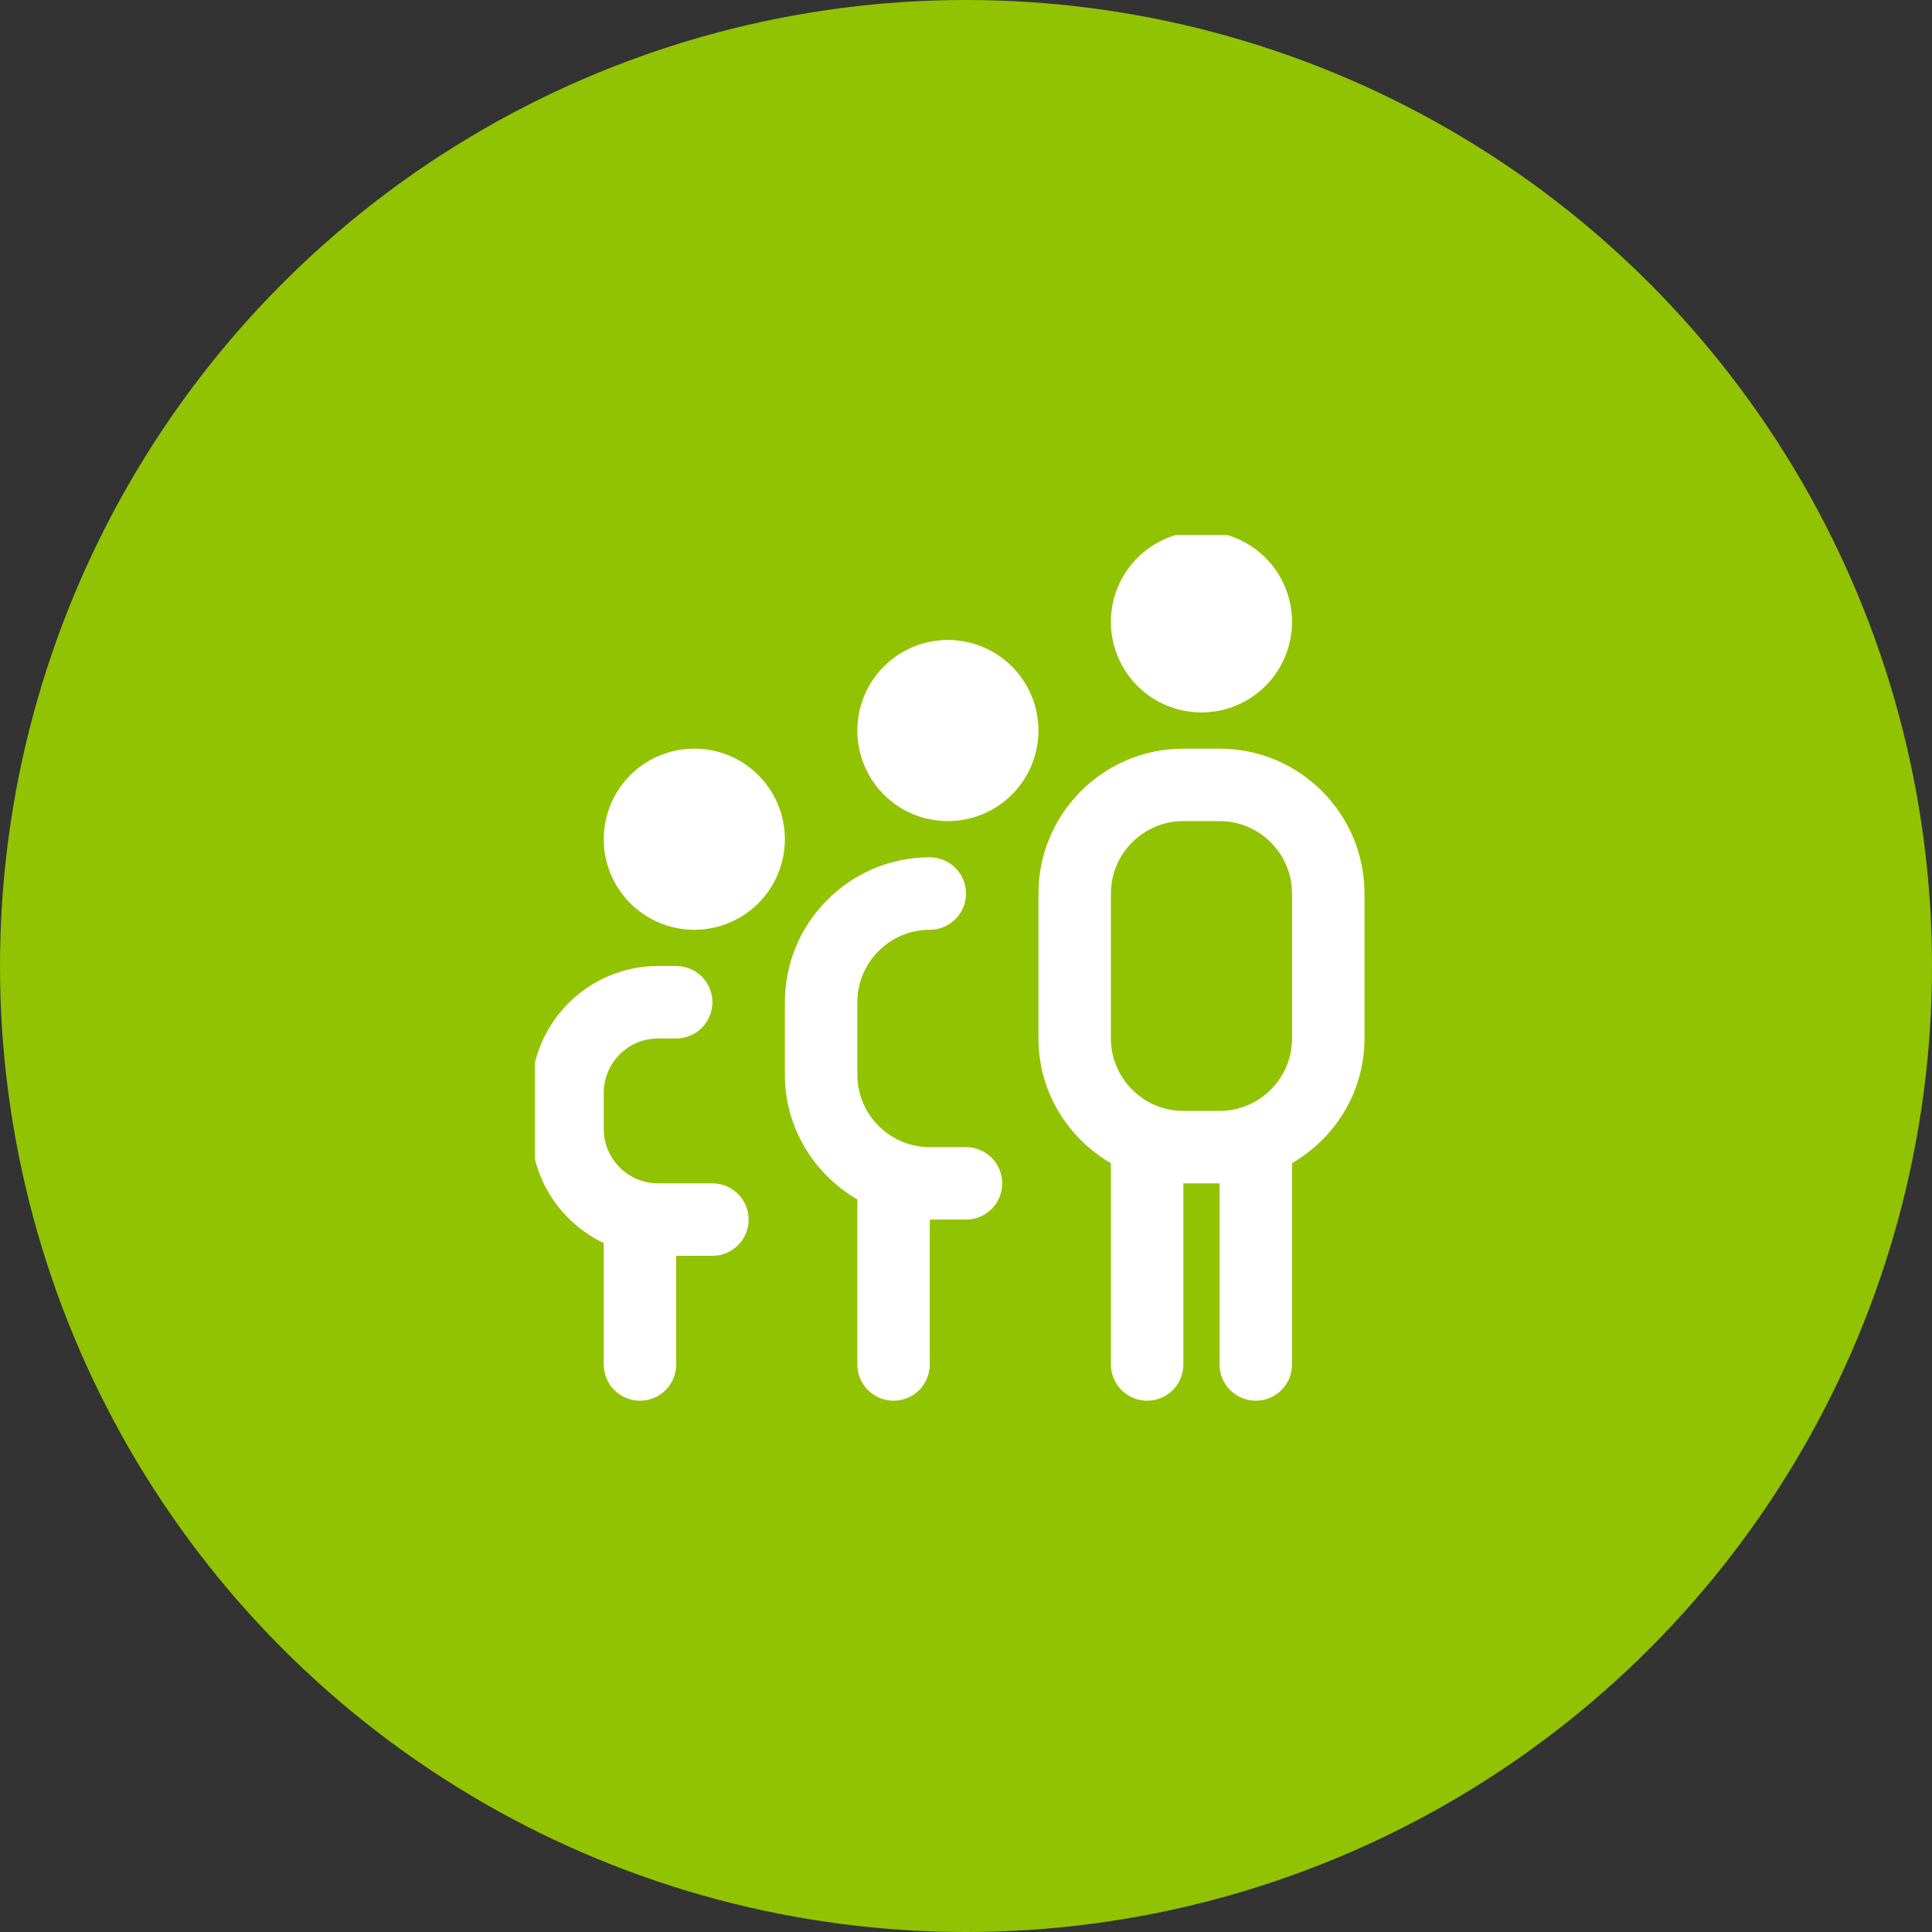
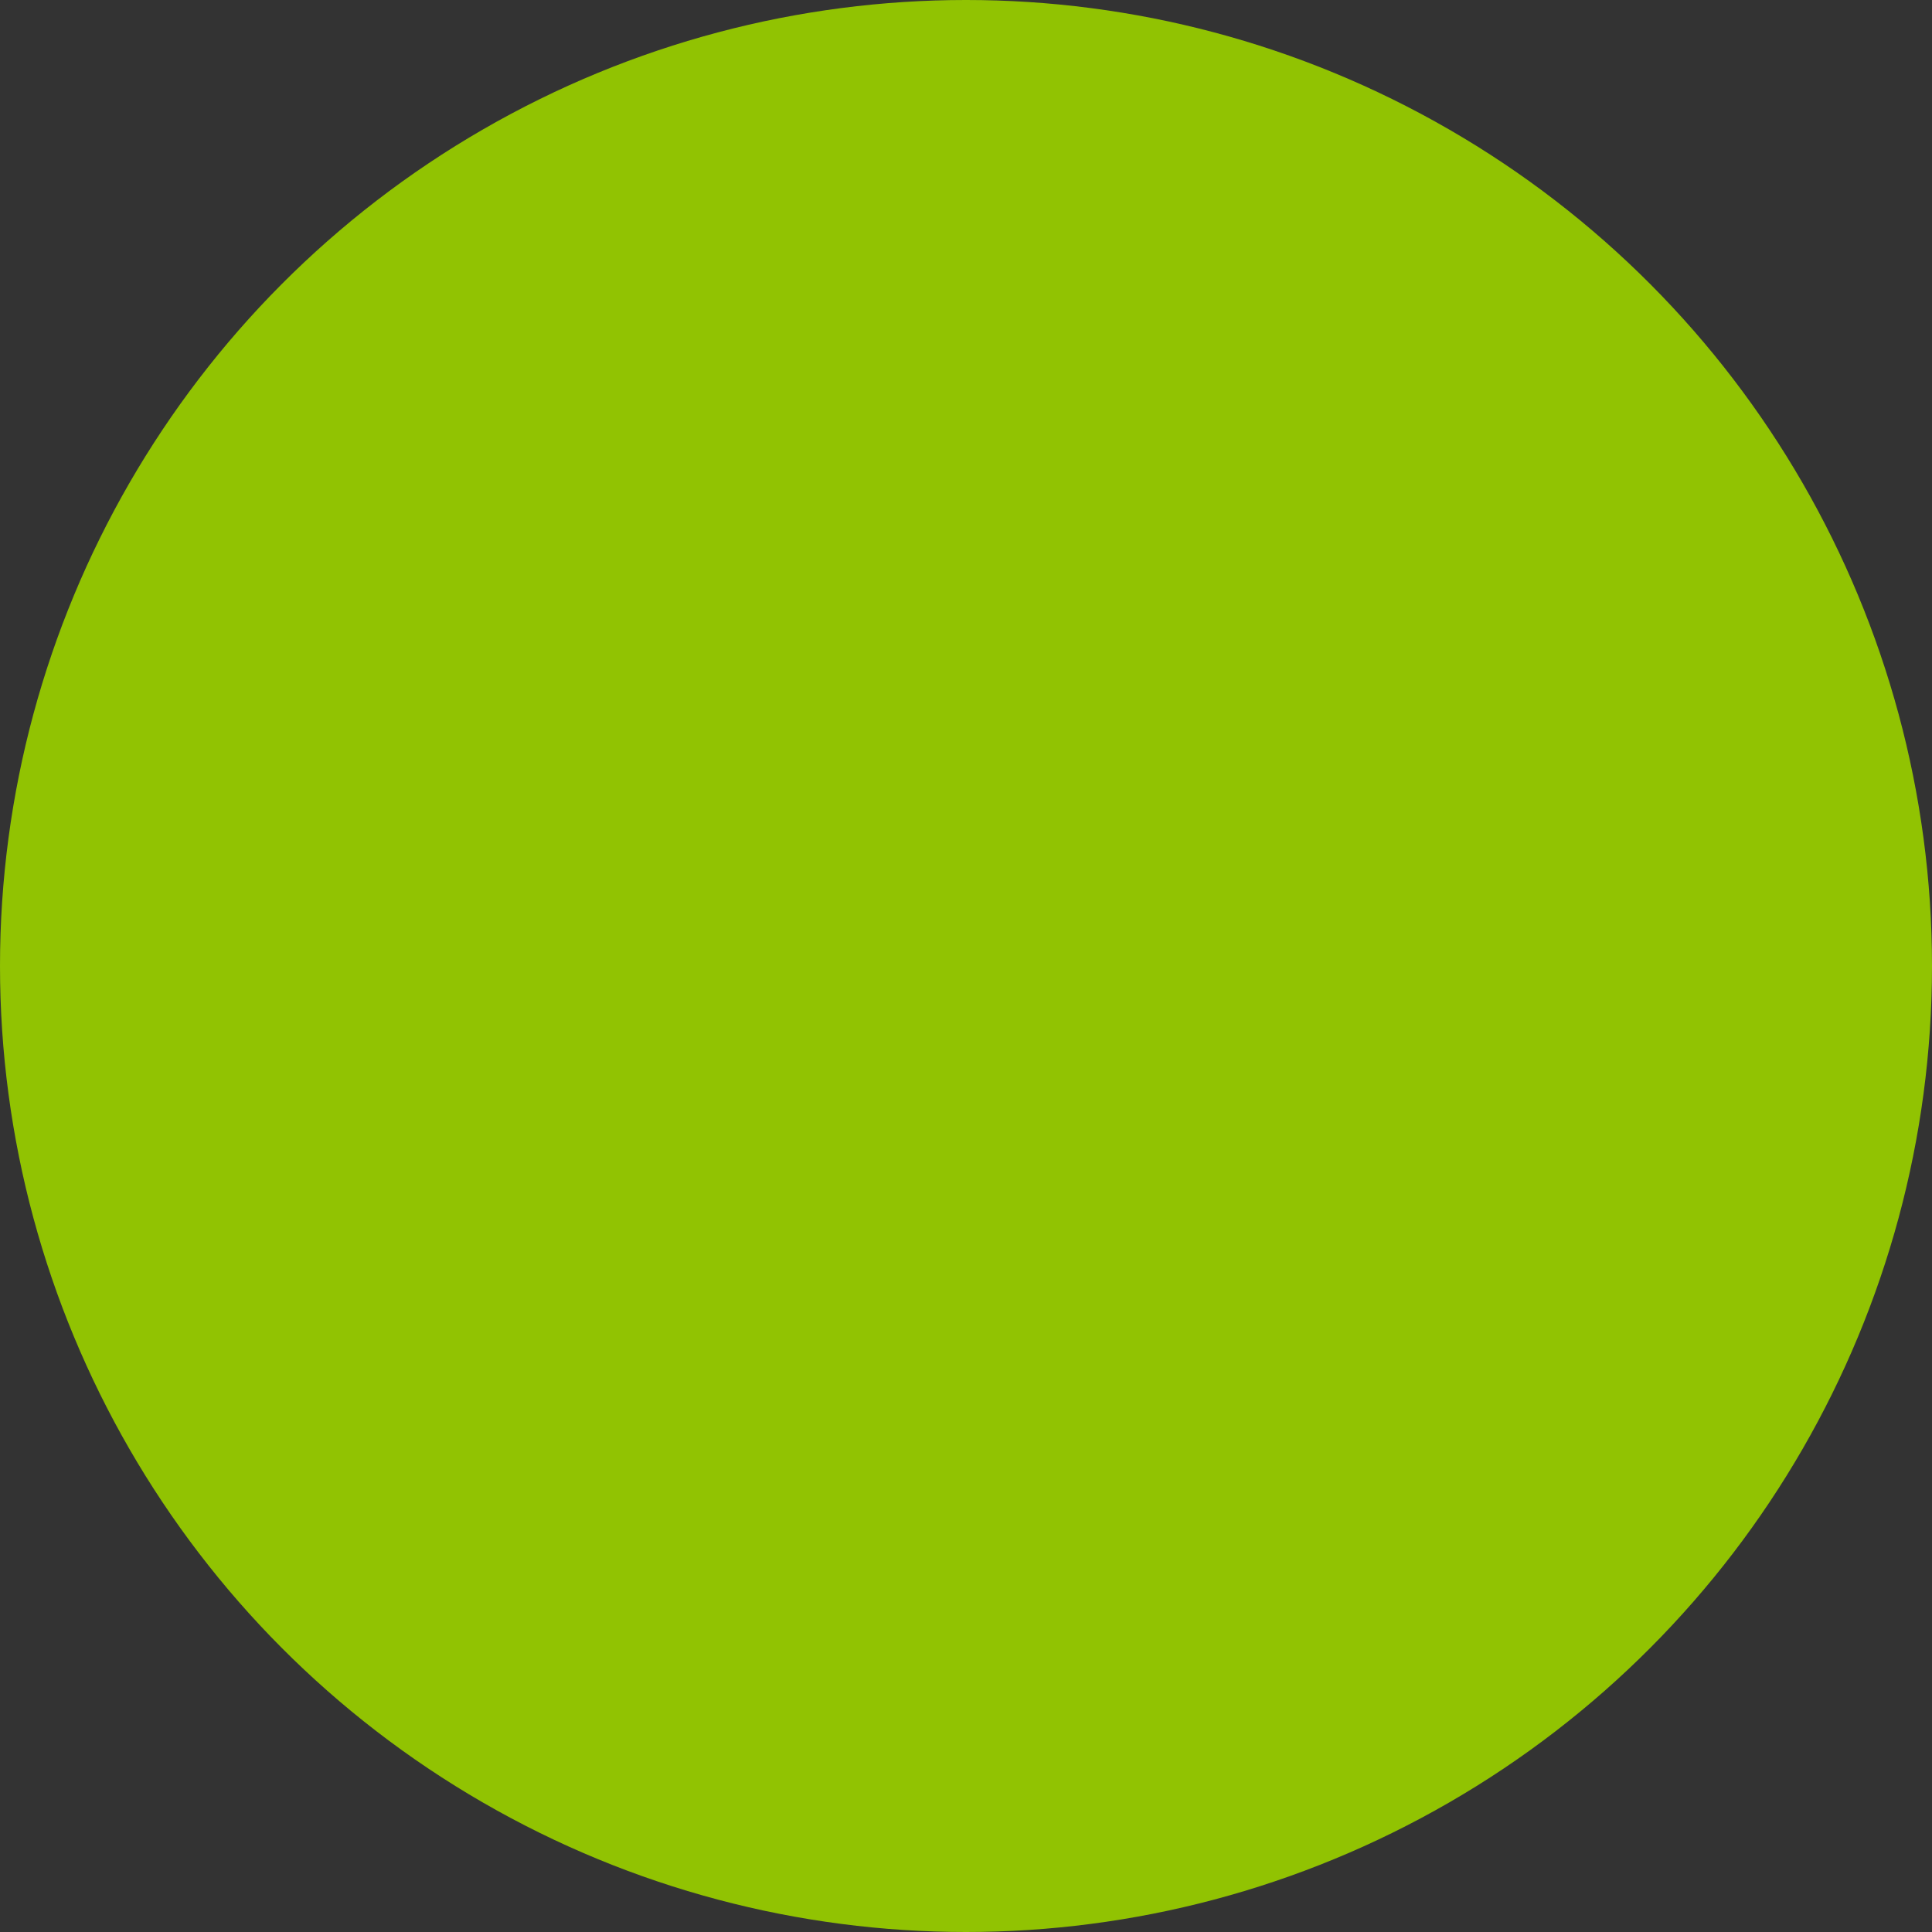
<svg xmlns="http://www.w3.org/2000/svg" width="80" height="80" viewBox="0 0 80 80" fill="none">
  <rect x="0" y="0" width="80" height="80" fill="#333333" stroke="none" />
  <ellipse cx="40" cy="40" rx="40" ry="40" fill="#91C302" />
  <g clip-path="url(#clip0_6002_208)">
-     <path d="M32.5 34.75C32.5 35.745 32.105 36.698 31.402 37.402C30.698 38.105 29.745 38.5 28.75 38.5C27.755 38.5 26.802 38.105 26.098 37.402C25.395 36.698 25 35.745 25 34.75C25 33.755 25.395 32.802 26.098 32.098C26.802 31.395 27.755 31 28.75 31C29.745 31 30.698 31.395 31.402 32.098C32.105 32.802 32.5 33.755 32.5 34.75ZM29.5 49H27.25C26.009 49 25 47.99 25 46.75V45.25C25 44.01 26.009 43 27.25 43H28C28.398 43 28.779 42.842 29.061 42.561C29.342 42.279 29.5 41.898 29.5 41.5C29.5 41.102 29.342 40.721 29.061 40.439C28.779 40.158 28.398 40 28 40H27.25C24.355 40 22 42.355 22 45.25V46.75C22 48.837 23.233 50.627 25 51.474V56.5C25 56.898 25.158 57.279 25.439 57.561C25.721 57.842 26.102 58 26.5 58C26.898 58 27.279 57.842 27.561 57.561C27.842 57.279 28 56.898 28 56.5V52H29.5C29.898 52 30.279 51.842 30.561 51.561C30.842 51.279 31 50.898 31 50.5C31 50.102 30.842 49.721 30.561 49.439C30.279 49.158 29.898 49 29.5 49ZM39.25 26.5C38.255 26.5 37.302 26.895 36.598 27.598C35.895 28.302 35.5 29.255 35.5 30.25C35.5 31.245 35.895 32.198 36.598 32.902C37.302 33.605 38.255 34 39.25 34C40.245 34 41.198 33.605 41.902 32.902C42.605 32.198 43 31.245 43 30.25C43 29.255 42.605 28.302 41.902 27.598C41.198 26.895 40.245 26.5 39.25 26.5ZM40 47.5H38.5C36.846 47.5 35.5 46.154 35.5 44.5V41.5C35.5 39.846 36.846 38.5 38.5 38.5C38.898 38.5 39.279 38.342 39.561 38.061C39.842 37.779 40 37.398 40 37C40 36.602 39.842 36.221 39.561 35.939C39.279 35.658 38.898 35.5 38.5 35.5C35.191 35.5 32.5 38.191 32.5 41.5V44.5C32.5 46.711 33.715 48.625 35.5 49.666V56.5C35.5 56.898 35.658 57.279 35.939 57.561C36.221 57.842 36.602 58 37 58C37.398 58 37.779 57.842 38.061 57.561C38.342 57.279 38.5 56.898 38.5 56.5V50.5H40C40.398 50.5 40.779 50.342 41.061 50.061C41.342 49.779 41.5 49.398 41.5 49C41.5 48.602 41.342 48.221 41.061 47.939C40.779 47.658 40.398 47.5 40 47.5ZM49.75 29.5C50.745 29.5 51.698 29.105 52.402 28.402C53.105 27.698 53.5 26.745 53.5 25.75C53.5 24.755 53.105 23.802 52.402 23.098C51.698 22.395 50.745 22 49.75 22C48.755 22 47.802 22.395 47.098 23.098C46.395 23.802 46 24.755 46 25.75C46 26.745 46.395 27.698 47.098 28.402C47.802 29.105 48.755 29.5 49.75 29.5ZM56.5 37V43C56.5 45.211 55.285 47.125 53.5 48.166V56.5C53.5 56.898 53.342 57.279 53.061 57.561C52.779 57.842 52.398 58 52 58C51.602 58 51.221 57.842 50.939 57.561C50.658 57.279 50.5 56.898 50.5 56.5V49H49V56.5C49 56.898 48.842 57.279 48.561 57.561C48.279 57.842 47.898 58 47.5 58C47.102 58 46.721 57.842 46.439 57.561C46.158 57.279 46 56.898 46 56.5V48.166C44.215 47.125 43 45.211 43 43V37C43 33.691 45.691 31 49 31H50.5C53.809 31 56.5 33.691 56.5 37ZM53.5 37C53.5 35.346 52.154 34 50.5 34H49C47.346 34 46 35.346 46 37V43C46 44.654 47.346 46 49 46H50.5C52.154 46 53.5 44.654 53.5 43V37Z" fill="white" />
+     <path d="M32.5 34.75C32.5 35.745 32.105 36.698 31.402 37.402C30.698 38.105 29.745 38.5 28.75 38.5C27.755 38.5 26.802 38.105 26.098 37.402C25.395 36.698 25 35.745 25 34.75C25 33.755 25.395 32.802 26.098 32.098C26.802 31.395 27.755 31 28.75 31C29.745 31 30.698 31.395 31.402 32.098C32.105 32.802 32.5 33.755 32.5 34.75ZM29.5 49H27.25C26.009 49 25 47.99 25 46.75V45.25C25 44.01 26.009 43 27.25 43H28C28.398 43 28.779 42.842 29.061 42.561C29.342 42.279 29.5 41.898 29.5 41.5C29.5 41.102 29.342 40.721 29.061 40.439C28.779 40.158 28.398 40 28 40H27.25C24.355 40 22 42.355 22 45.25V46.75C22 48.837 23.233 50.627 25 51.474V56.5C25 56.898 25.158 57.279 25.439 57.561C25.721 57.842 26.102 58 26.5 58C26.898 58 27.279 57.842 27.561 57.561C27.842 57.279 28 56.898 28 56.5V52H29.5C29.898 52 30.279 51.842 30.561 51.561C30.842 51.279 31 50.898 31 50.5C31 50.102 30.842 49.721 30.561 49.439C30.279 49.158 29.898 49 29.5 49ZM39.25 26.5C38.255 26.5 37.302 26.895 36.598 27.598C35.895 28.302 35.5 29.255 35.5 30.25C35.5 31.245 35.895 32.198 36.598 32.902C37.302 33.605 38.255 34 39.25 34C40.245 34 41.198 33.605 41.902 32.902C42.605 32.198 43 31.245 43 30.25C43 29.255 42.605 28.302 41.902 27.598C41.198 26.895 40.245 26.5 39.25 26.5ZM40 47.5H38.5C36.846 47.5 35.5 46.154 35.5 44.5V41.5C35.5 39.846 36.846 38.5 38.5 38.5C38.898 38.5 39.279 38.342 39.561 38.061C39.842 37.779 40 37.398 40 37C40 36.602 39.842 36.221 39.561 35.939C39.279 35.658 38.898 35.5 38.5 35.5C35.191 35.5 32.5 38.191 32.5 41.5V44.5C32.5 46.711 33.715 48.625 35.5 49.666V56.5C35.5 56.898 35.658 57.279 35.939 57.561C36.221 57.842 36.602 58 37 58C37.398 58 37.779 57.842 38.061 57.561C38.342 57.279 38.5 56.898 38.5 56.5V50.5H40C40.398 50.5 40.779 50.342 41.061 50.061C41.5 48.602 41.342 48.221 41.061 47.939C40.779 47.658 40.398 47.5 40 47.5ZM49.75 29.5C50.745 29.5 51.698 29.105 52.402 28.402C53.105 27.698 53.5 26.745 53.5 25.75C53.5 24.755 53.105 23.802 52.402 23.098C51.698 22.395 50.745 22 49.75 22C48.755 22 47.802 22.395 47.098 23.098C46.395 23.802 46 24.755 46 25.75C46 26.745 46.395 27.698 47.098 28.402C47.802 29.105 48.755 29.5 49.75 29.5ZM56.5 37V43C56.5 45.211 55.285 47.125 53.5 48.166V56.5C53.5 56.898 53.342 57.279 53.061 57.561C52.779 57.842 52.398 58 52 58C51.602 58 51.221 57.842 50.939 57.561C50.658 57.279 50.5 56.898 50.5 56.5V49H49V56.5C49 56.898 48.842 57.279 48.561 57.561C48.279 57.842 47.898 58 47.5 58C47.102 58 46.721 57.842 46.439 57.561C46.158 57.279 46 56.898 46 56.5V48.166C44.215 47.125 43 45.211 43 43V37C43 33.691 45.691 31 49 31H50.5C53.809 31 56.5 33.691 56.5 37ZM53.5 37C53.5 35.346 52.154 34 50.5 34H49C47.346 34 46 35.346 46 37V43C46 44.654 47.346 46 49 46H50.5C52.154 46 53.5 44.654 53.5 43V37Z" fill="white" />
  </g>
  <defs>
    <clipPath id="clip0_6002_208">
-       <rect width="36.923" height="36.923" fill="white" transform="translate(22.154 22.154)" />
-     </clipPath>
+       </clipPath>
  </defs>
</svg>